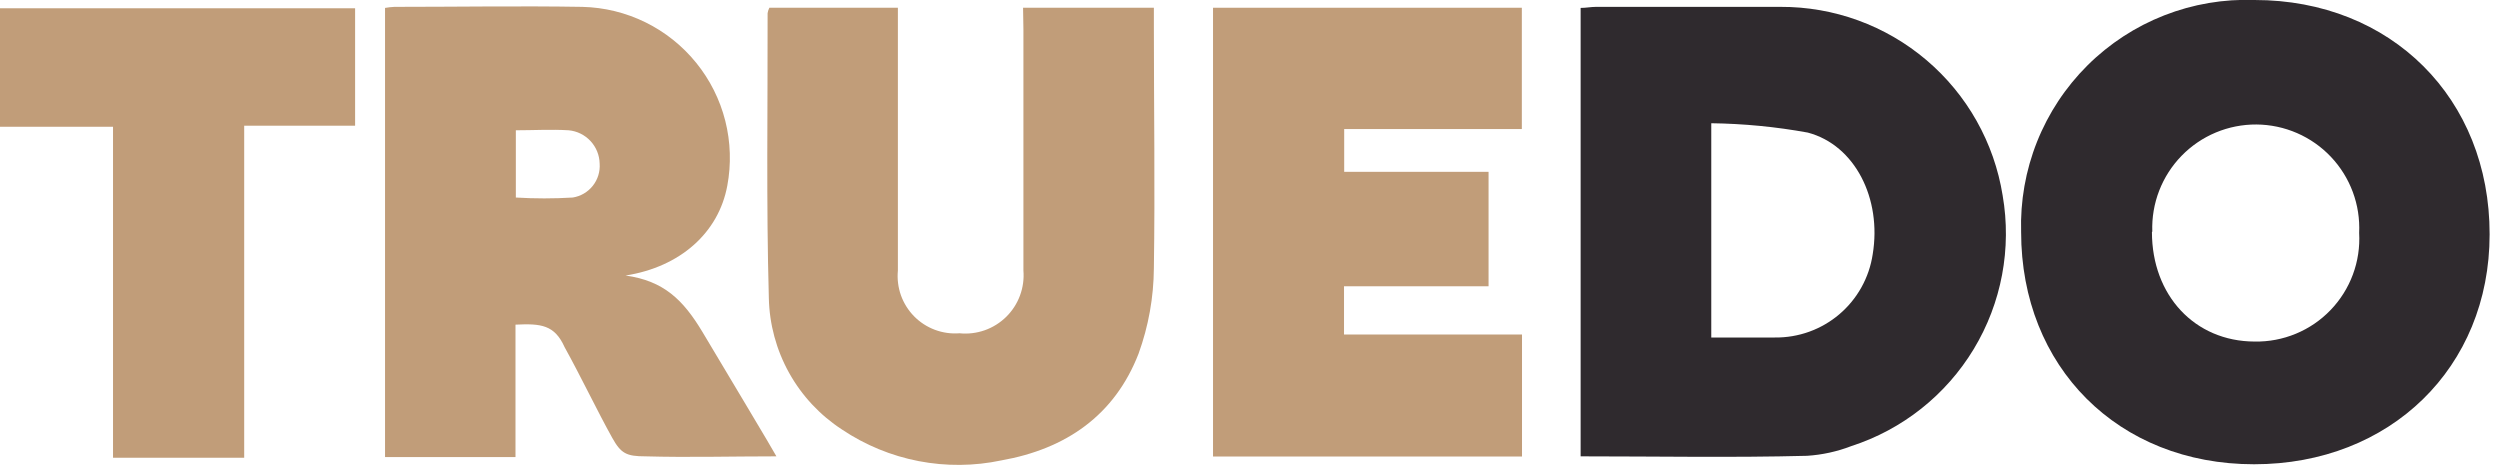
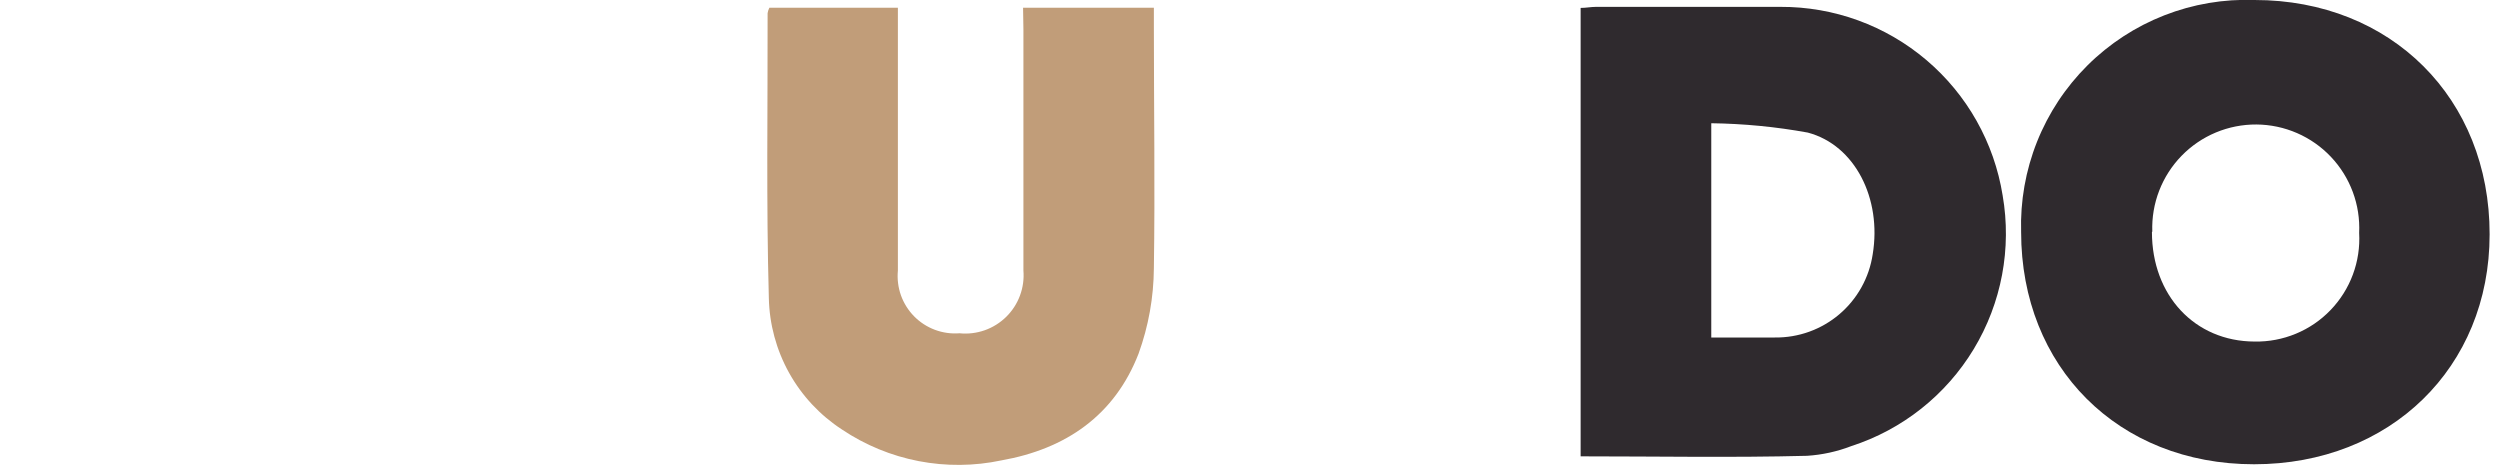
<svg xmlns="http://www.w3.org/2000/svg" width="142" height="27" viewBox="0 0 142 27" fill="none">
  <g clip-path="url(#clip0)">
    <path d="M89.78 25.92V0.45C90.08 0.45 90.37 0.39 90.65 0.39C94.14 0.39 97.65 0.39 101.13 0.39C104.165 0.376 107.106 1.448 109.42 3.412C111.734 5.376 113.27 8.103 113.75 11.1C114.271 14.112 113.689 17.21 112.109 19.826C110.529 22.442 108.058 24.4 105.15 25.34C104.346 25.65 103.499 25.835 102.64 25.89C98.38 26 94.13 25.92 89.78 25.92ZM97.2 19.17H100.81C102.152 19.187 103.455 18.718 104.477 17.848C105.499 16.978 106.172 15.768 106.37 14.44C106.89 11.29 105.37 8.24 102.68 7.53C100.871 7.201 99.038 7.024 97.2 7V19.17Z" fill="#2F2A2E" />
    <path d="M114.8 13.18C114.747 11.428 115.054 9.684 115.702 8.055C116.351 6.427 117.327 4.949 118.57 3.713C119.814 2.478 121.297 1.51 122.93 0.872C124.562 0.233 126.308 -0.064 128.06 0C135.82 0 141.42 5.59 141.41 13.31C141.41 20.88 135.76 26.37 128.03 26.37C120.3 26.37 114.8 20.83 114.8 13.18ZM122.23 13.18C122.23 16.78 124.66 19.39 128.06 19.4C128.864 19.415 129.662 19.264 130.405 18.956C131.148 18.649 131.819 18.191 132.376 17.611C132.934 17.032 133.366 16.344 133.645 15.59C133.925 14.836 134.045 14.033 134 13.23C134.037 12.439 133.915 11.648 133.639 10.905C133.363 10.162 132.94 9.483 132.396 8.908C131.851 8.332 131.195 7.873 130.469 7.558C129.742 7.242 128.959 7.077 128.166 7.071C127.374 7.066 126.589 7.221 125.858 7.526C125.127 7.832 124.465 8.282 123.913 8.85C123.36 9.418 122.928 10.091 122.642 10.83C122.356 11.569 122.223 12.358 122.25 13.15L122.23 13.18Z" fill="#2F2A2E" />
-     <path d="M44.1 25.92C41.55 25.92 39.1 25.99 36.66 25.92C35.58 25.92 35.27 25.76 34.77 24.86C33.96 23.41 32.99 21.38 32.07 19.72C31.5 18.45 30.73 18.37 29.28 18.44V25.96H21.87V0.45C22.045 0.418 22.222 0.398 22.4 0.39C25.96 0.39 29.52 0.33 33.08 0.39C34.324 0.419 35.546 0.719 36.662 1.267C37.778 1.816 38.761 2.601 39.544 3.567C40.327 4.533 40.891 5.658 41.196 6.864C41.5 8.07 41.539 9.328 41.31 10.55C40.82 13.2 38.66 15.16 35.53 15.65C37.7 15.95 38.8 17.03 39.89 18.84C41.22 21.07 43.93 25.59 44.1 25.92ZM29.3 11.22C30.376 11.285 31.454 11.285 32.53 11.22C32.981 11.149 33.388 10.911 33.671 10.553C33.955 10.196 34.093 9.745 34.06 9.29C34.05 8.814 33.865 8.358 33.54 8.01C33.216 7.661 32.774 7.444 32.3 7.4C31.3 7.34 30.3 7.4 29.3 7.4V11.22Z" fill="#C19D79" />
    <path d="M58.11 0.44H65.54V1.56C65.54 6.12 65.61 10.68 65.54 15.23C65.529 16.888 65.234 18.531 64.67 20.09C63.31 23.59 60.55 25.5 56.88 26.15C55.331 26.478 53.732 26.491 52.178 26.191C50.623 25.89 49.145 25.281 47.83 24.4C46.579 23.587 45.545 22.481 44.82 21.177C44.095 19.873 43.7 18.412 43.67 16.92C43.52 11.53 43.61 6.14 43.6 0.75C43.616 0.642 43.65 0.537 43.7 0.44H51V1.5C51 6.12 51 10.74 51 15.37C50.955 15.844 51.014 16.321 51.172 16.77C51.332 17.218 51.587 17.626 51.92 17.965C52.254 18.305 52.658 18.567 53.103 18.733C53.549 18.9 54.026 18.967 54.5 18.93C54.983 18.979 55.472 18.92 55.93 18.759C56.389 18.598 56.806 18.337 57.152 17.997C57.499 17.656 57.766 17.243 57.935 16.787C58.104 16.331 58.17 15.844 58.13 15.36C58.13 10.8 58.13 6.24 58.13 1.68L58.11 0.44Z" fill="#C19D79" />
-     <path d="M84.55 16.26H76.34V19H86.45V25.93H68.9V0.44H86.44V7.33H76.35V9.76H84.55V16.26Z" fill="#C19D79" />
-     <path d="M13.87 26H6.42V7.2H0V0.47H20.17V7.14H13.87V26Z" fill="#C19D79" />
  </g>
  <defs>
    <clipPath id="clip0">
      <rect width="141.41" height="26.38" fill="white" />
    </clipPath>
  </defs>
</svg>